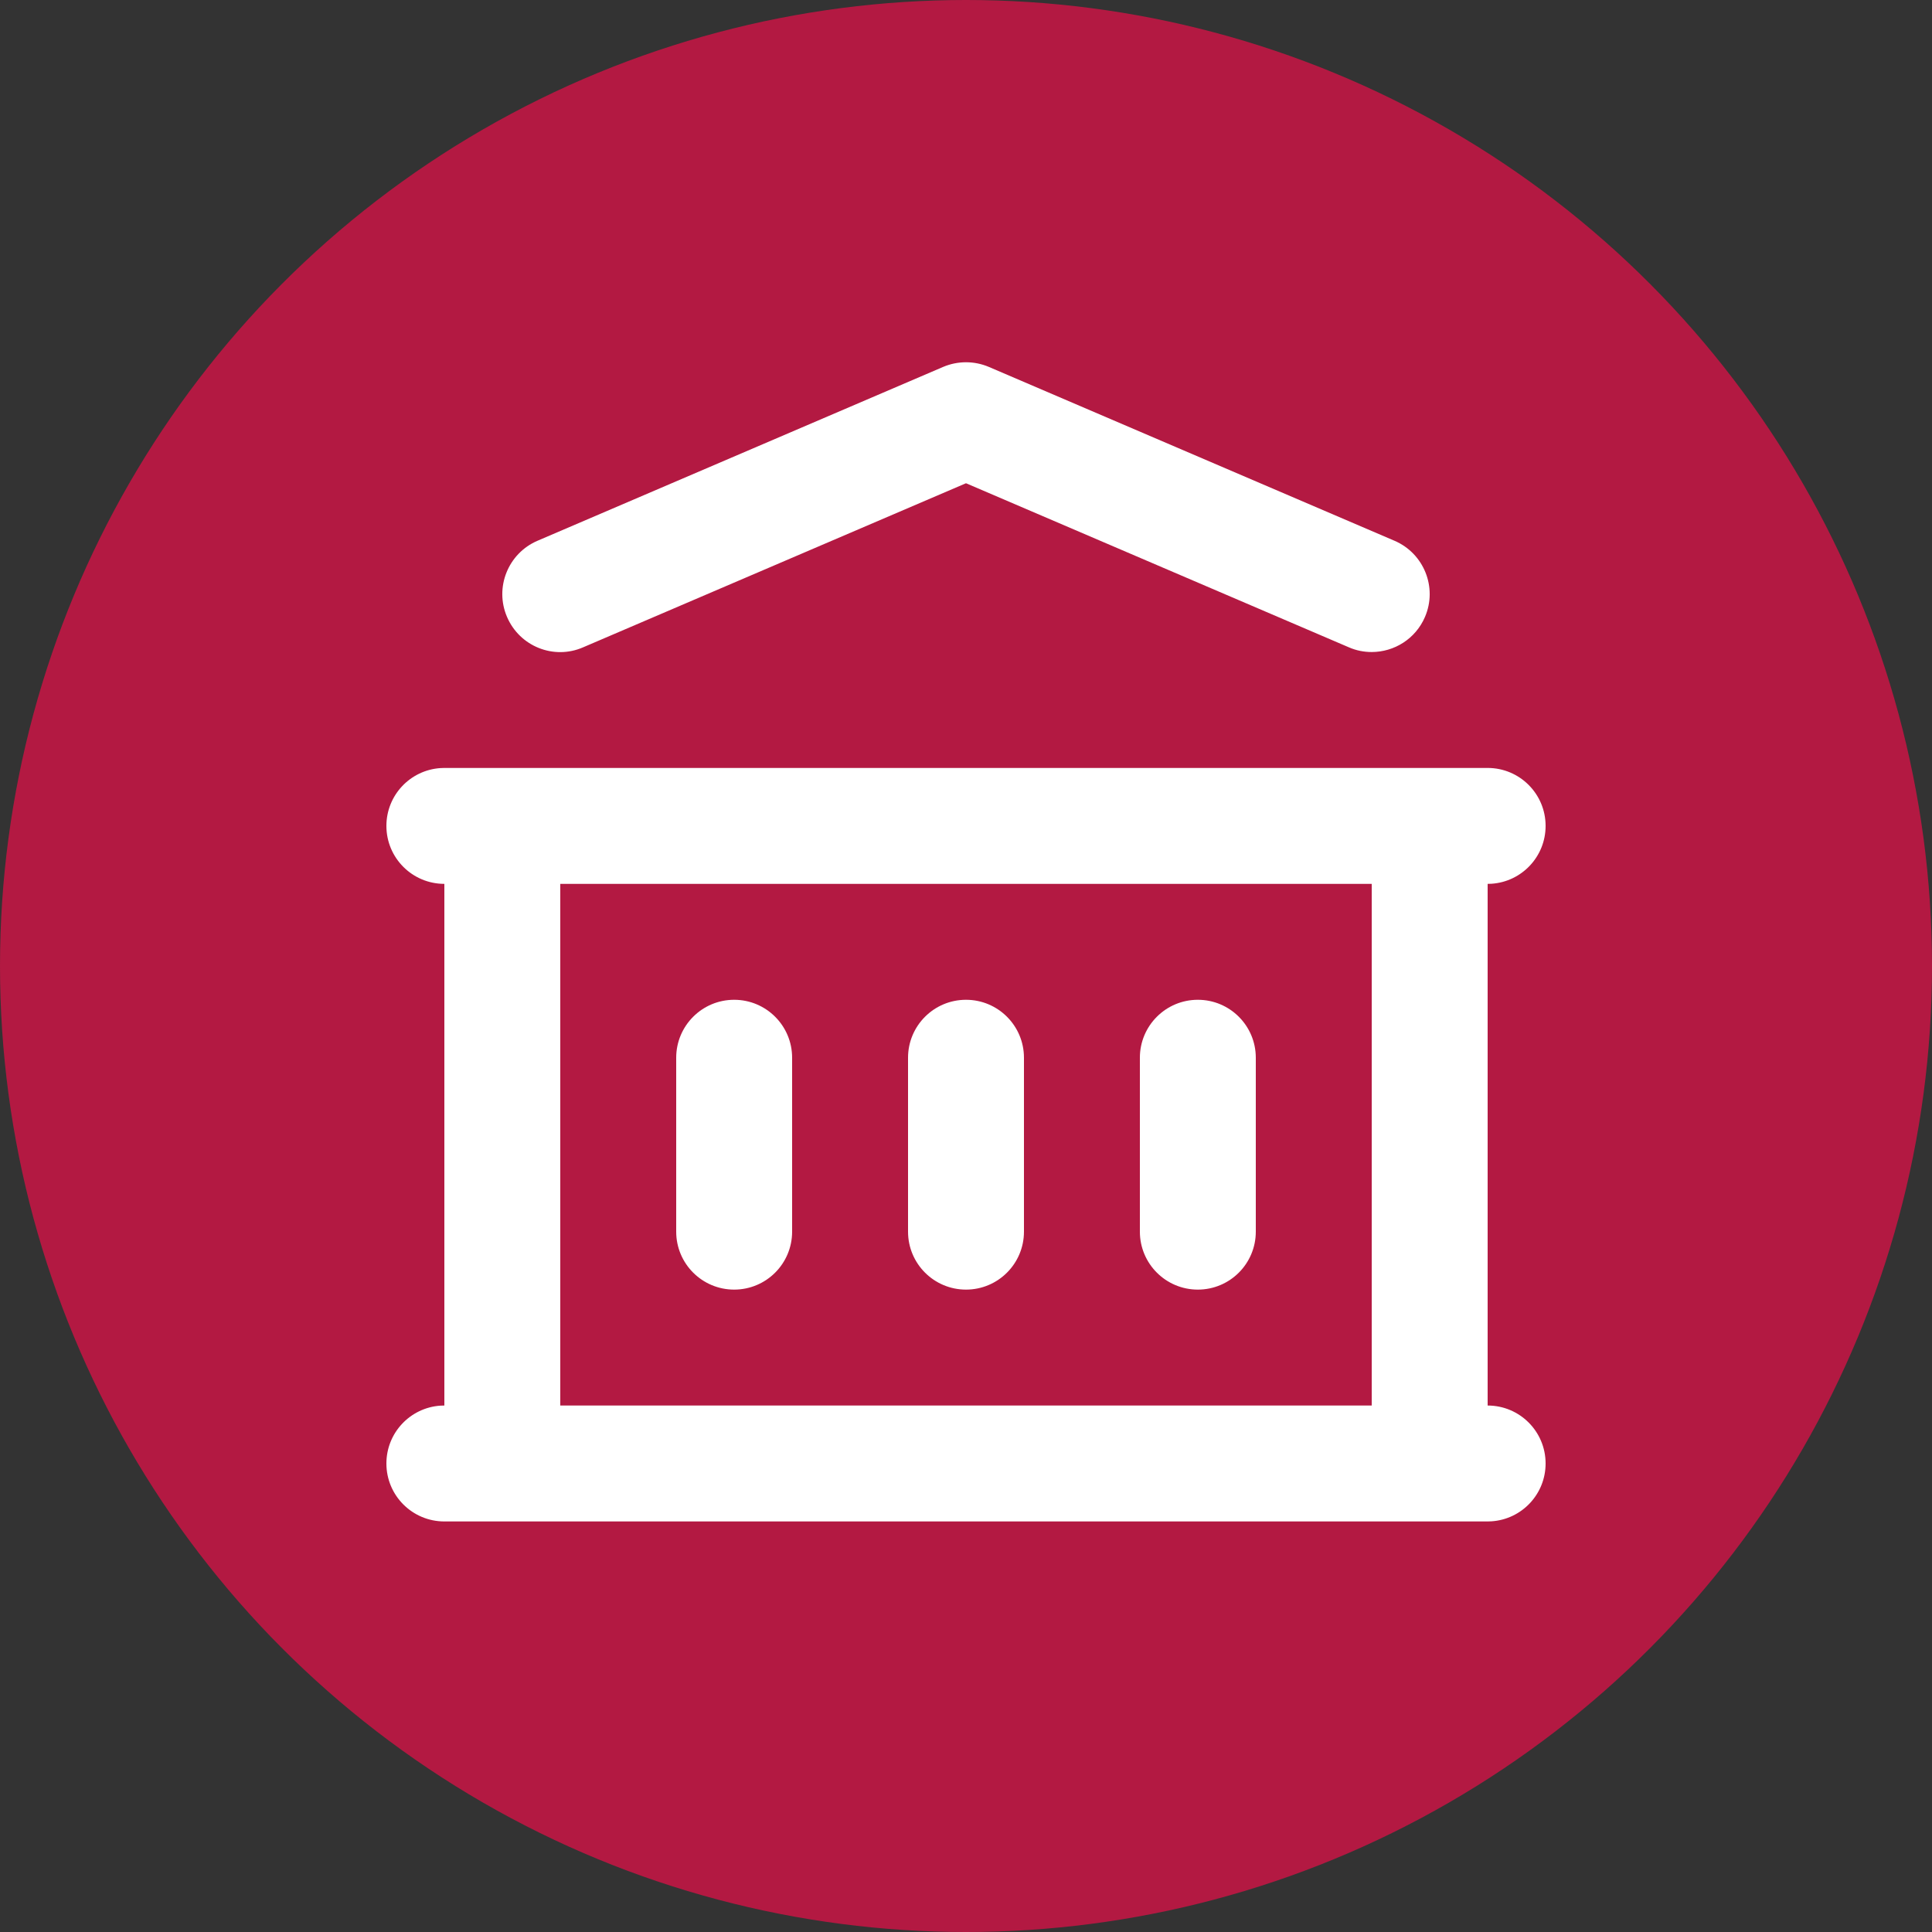
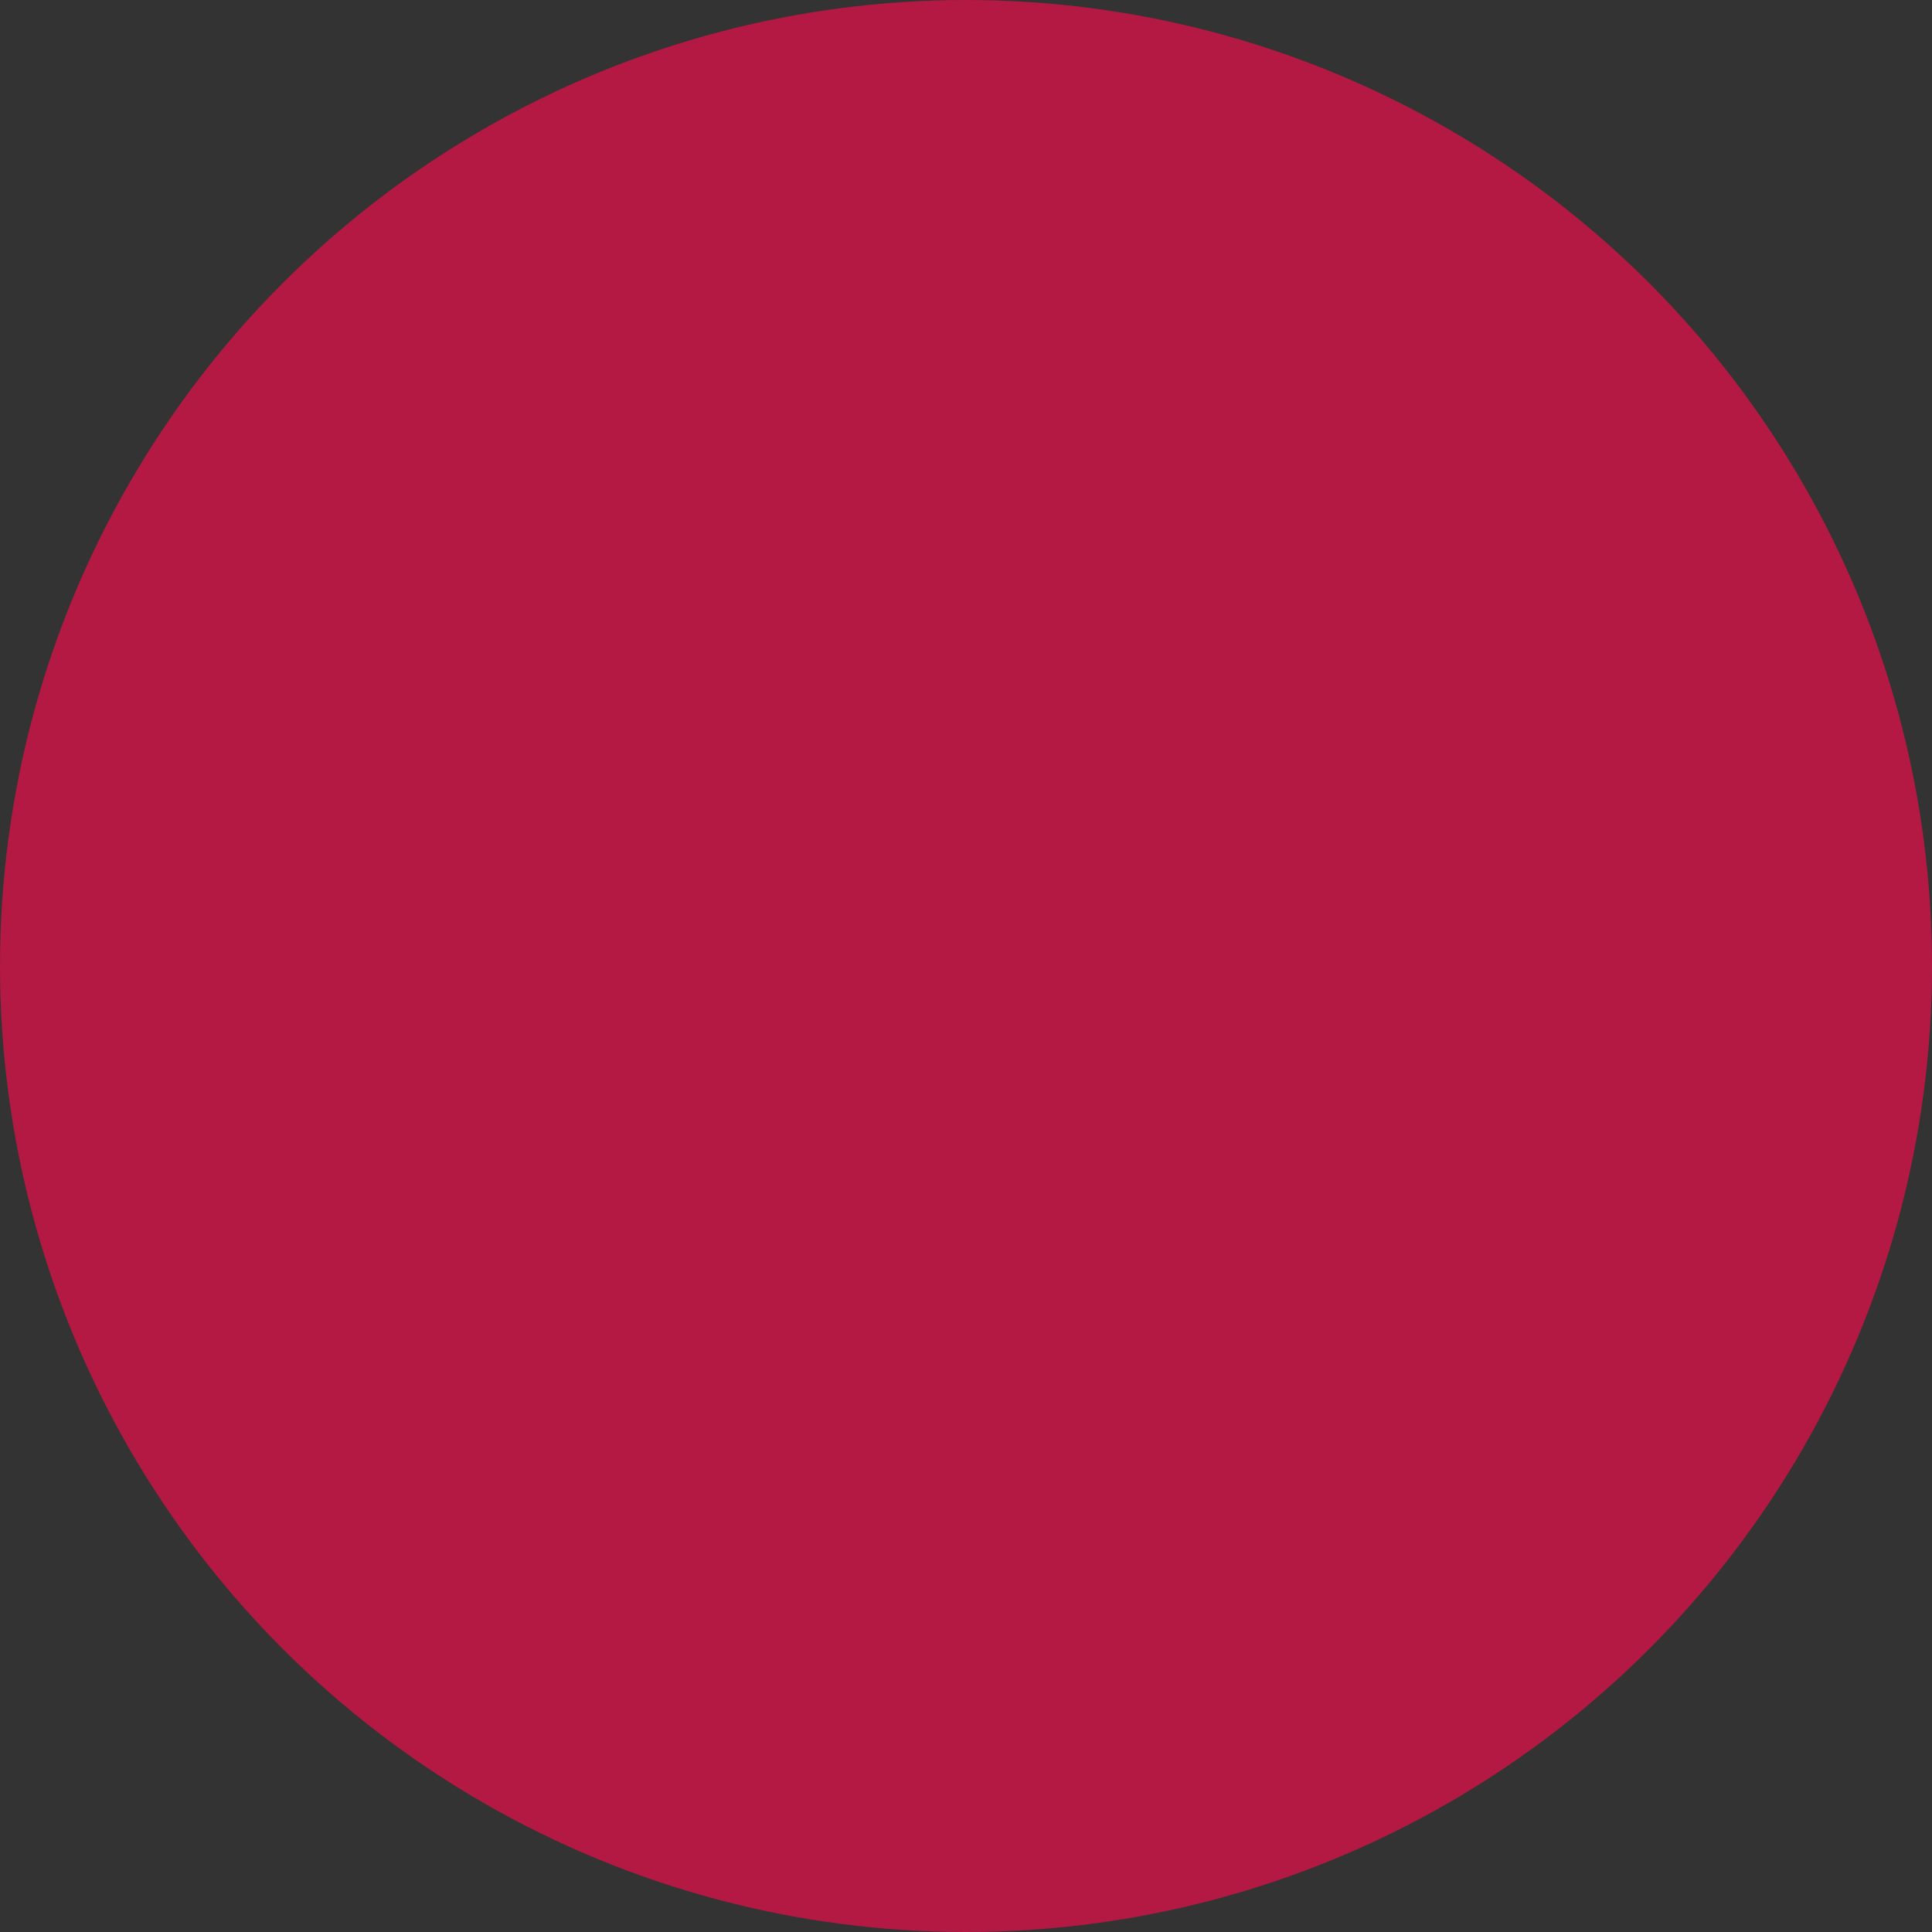
<svg xmlns="http://www.w3.org/2000/svg" width="80px" height="80px" viewBox="0 0 80 80">
  <rect x="0" y="0" width="80" height="80" fill="#333333" stroke="none" />
  <title>icon-2018</title>
  <g id="Icons" stroke="none" stroke-width="1" fill="none" fill-rule="evenodd">
    <g id="icon-2018">
      <circle id="Oval-Copy-5" fill="#B31942" cx="40" cy="40" r="40" />
-       <path d="M61.6,31.799 C62.925,31.799 64,32.872 64,34.199 C64,35.471 63.013,36.509 61.764,36.594 L61.6,36.599 L61.6,58.2 C62.925,58.2 64,59.273 64,60.6 C64,61.872 63.013,62.91 61.764,62.994 L61.6,63 L18.4,63 C17.075,63 16,61.927 16,60.6 C16,59.328 16.987,58.29 18.236,58.205 L18.4,58.2 L18.4,36.599 C17.075,36.599 16,35.526 16,34.199 C16,32.927 16.987,31.889 18.236,31.805 L18.4,31.799 L61.6,31.799 Z M56.8,36.599 L23.2,36.599 L23.2,58.2 L56.8,58.2 L56.8,36.599 Z M40,41.399 C41.325,41.399 42.4,42.472 42.4,43.799 L42.4,43.799 L42.4,51 C42.4,52.327 41.325,53.4 40,53.4 C38.675,53.4 37.6,52.327 37.6,51 L37.6,51 L37.6,43.799 C37.6,42.472 38.675,41.399 40,41.399 Z M49.6,41.399 C50.925,41.399 52,42.472 52,43.799 L52,43.799 L52,51 C52,52.327 50.925,53.4 49.6,53.4 C48.275,53.4 47.2,52.327 47.2,51 L47.2,51 L47.2,43.799 C47.2,42.472 48.275,41.399 49.6,41.399 Z M30.4,41.399 C31.725,41.399 32.8,42.472 32.8,43.799 L32.8,43.799 L32.8,51 C32.8,52.327 31.725,53.4 30.4,53.4 C29.075,53.4 28,52.327 28,51 L28,51 L28,43.799 C28,42.472 29.075,41.399 30.4,41.399 Z M40.946,15.193 L57.746,22.393 C58.962,22.916 59.529,24.327 59.006,25.544 C58.617,26.454 57.731,26.999 56.798,26.999 C56.483,26.999 56.162,26.939 55.854,26.804 L40,20.01 L24.146,26.804 C22.926,27.335 21.515,26.763 20.994,25.544 C20.471,24.327 21.038,22.916 22.254,22.393 L39.054,15.193 C39.659,14.936 40.341,14.936 40.946,15.193 Z" id="Combined-Shape" fill="#FFFFFF" />
    </g>
  </g>
</svg>